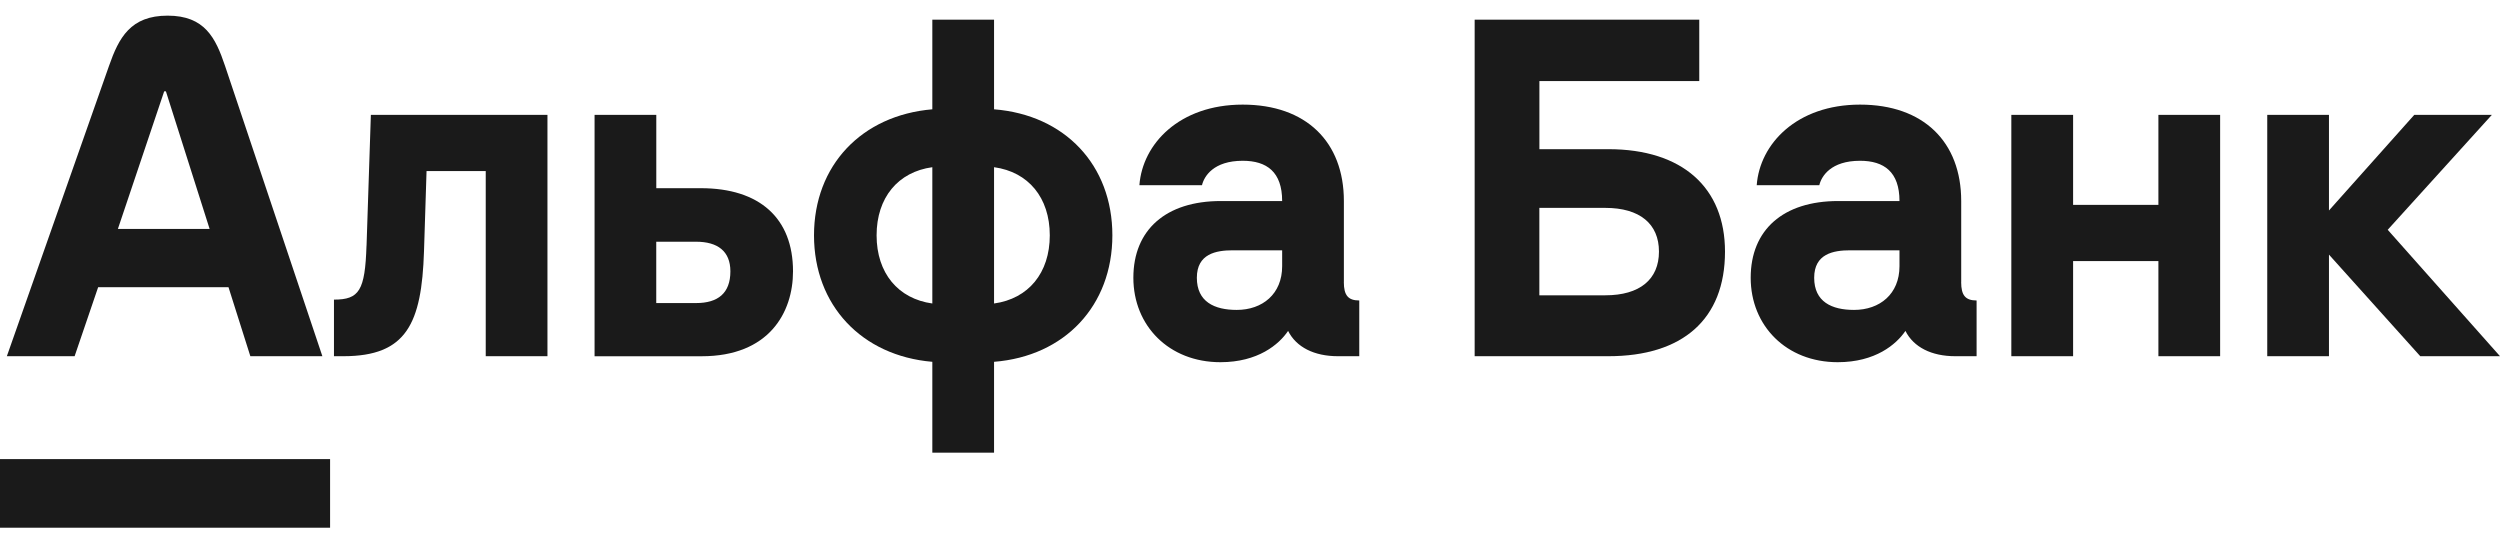
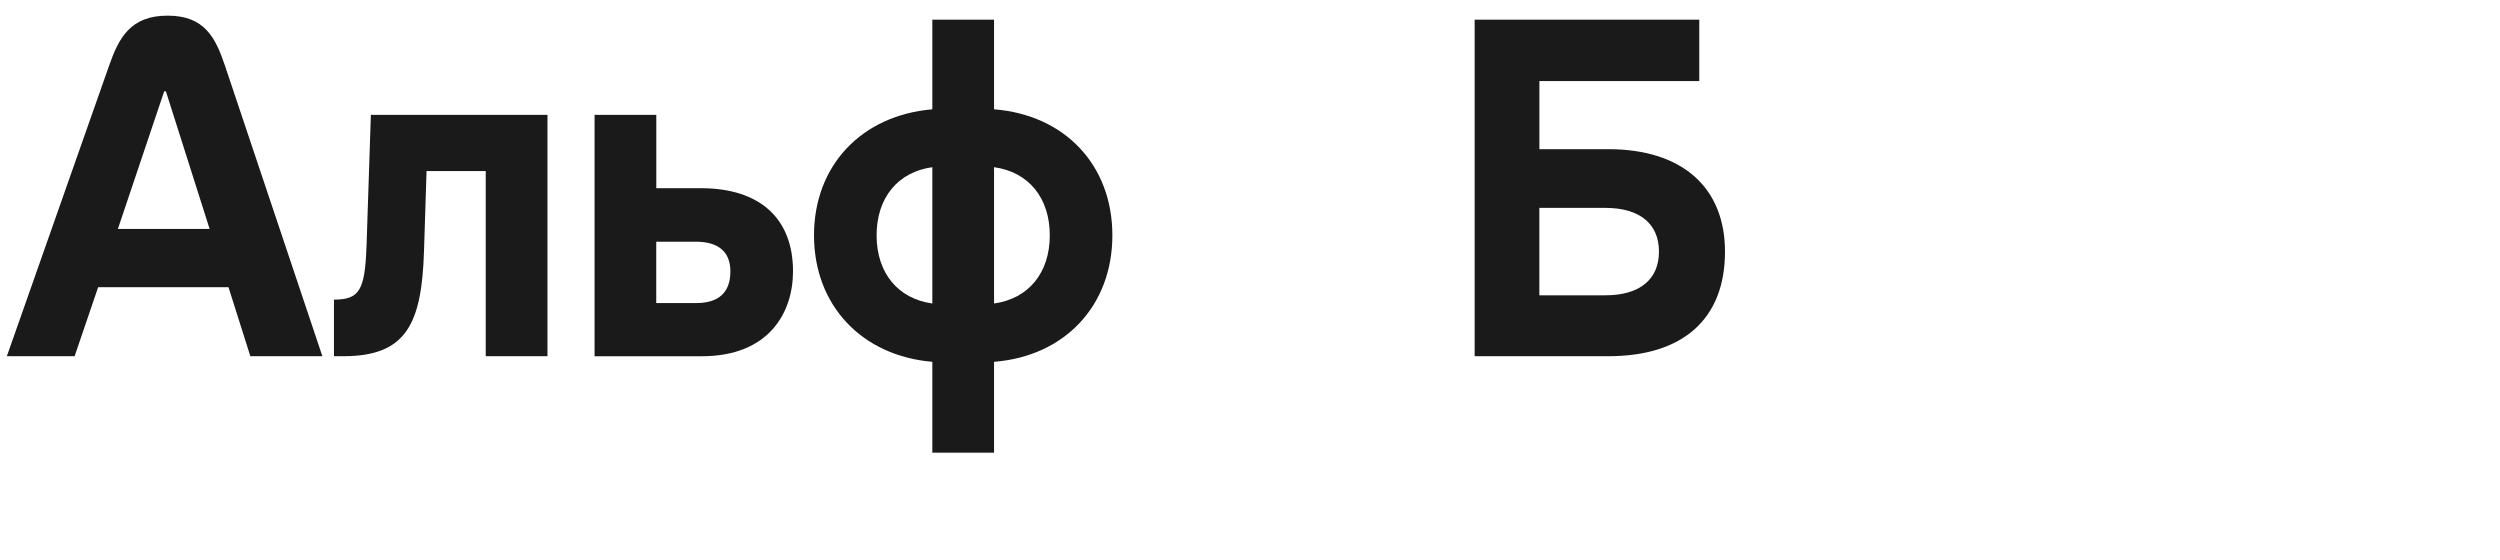
<svg xmlns="http://www.w3.org/2000/svg" width="58" height="13" viewBox="0 0 58 13" fill="none">
-   <path fill-rule="evenodd" clip-rule="evenodd" d="M56.011 2.665L54.032 4.883V2.665H52.6V8.264H54.032V5.907L56.15 8.264H58L55.395 5.331L57.811 2.665H56.011Z" fill="#1A1A1A" />
-   <path fill-rule="evenodd" clip-rule="evenodd" d="M50.075 4.753H48.096V2.665H46.663V8.264H48.096V6.057H50.075V8.264H51.507V2.665H50.075V4.753Z" fill="#1A1A1A" />
  <path fill-rule="evenodd" clip-rule="evenodd" d="M8.503 5.698C8.469 6.743 8.335 6.951 7.748 6.951V8.264H7.967C9.431 8.264 9.783 7.508 9.837 5.827L9.896 3.968H11.269V8.264H12.701V2.665H8.604L8.504 5.698H8.503Z" fill="#1A1A1A" />
  <path fill-rule="evenodd" clip-rule="evenodd" d="M16.15 7.031H15.225V5.608H16.15C16.648 5.608 16.945 5.827 16.945 6.295C16.945 6.802 16.657 7.031 16.15 7.031ZM16.26 4.366H15.226V2.665H13.794V8.265H16.28C17.841 8.265 18.398 7.251 18.398 6.295C18.398 5.062 17.623 4.366 16.26 4.366Z" fill="#1A1A1A" />
  <path fill-rule="evenodd" clip-rule="evenodd" d="M23.062 7.041V3.879C23.858 3.988 24.355 4.585 24.355 5.46C24.355 6.334 23.858 6.931 23.062 7.041ZM21.63 7.041C20.835 6.931 20.337 6.335 20.337 5.46C20.337 4.584 20.835 3.988 21.63 3.879V7.041ZM23.062 2.536V0.457H21.63V2.536C19.989 2.675 18.885 3.839 18.885 5.46C18.885 7.08 19.989 8.255 21.63 8.394V10.502H23.062V8.394C24.703 8.265 25.807 7.091 25.807 5.46C25.807 3.828 24.703 2.665 23.062 2.536Z" fill="#1A1A1A" />
-   <path fill-rule="evenodd" clip-rule="evenodd" d="M29.746 6.176C29.746 6.822 29.288 7.19 28.692 7.19C28.174 7.19 27.767 7.002 27.767 6.444C27.767 5.887 28.214 5.807 28.602 5.807H29.746V6.176ZM31.178 6.544V4.664C31.178 3.292 30.303 2.427 28.831 2.427C27.359 2.427 26.504 3.341 26.434 4.297H27.886C27.936 4.088 28.155 3.73 28.831 3.73C29.389 3.73 29.746 3.988 29.746 4.664H28.323C27.05 4.664 26.294 5.331 26.294 6.444C26.294 7.558 27.121 8.403 28.313 8.403C29.187 8.403 29.673 7.99 29.884 7.677C30.073 8.055 30.491 8.264 31.038 8.264H31.535V6.971C31.277 6.971 31.177 6.852 31.177 6.544H31.178Z" fill="#1A1A1A" />
  <path fill-rule="evenodd" clip-rule="evenodd" d="M37.245 6.852H35.713V4.823H37.245C38.04 4.823 38.488 5.191 38.488 5.837C38.488 6.483 38.041 6.851 37.245 6.851V6.852ZM37.315 3.461H35.714V1.88H39.423V0.457H34.212V8.264H37.315C39.035 8.264 40.02 7.409 40.02 5.838C40.02 4.356 39.035 3.461 37.315 3.461Z" fill="#1A1A1A" />
-   <path fill-rule="evenodd" clip-rule="evenodd" d="M44.068 6.176C44.068 6.822 43.61 7.19 43.014 7.19C42.496 7.19 42.089 7.002 42.089 6.444C42.089 5.887 42.536 5.807 42.924 5.807H44.068V6.176ZM45.5 6.544V4.664C45.5 3.292 44.625 2.427 43.153 2.427C41.681 2.427 40.825 3.341 40.756 4.297H42.208C42.257 4.088 42.476 3.73 43.153 3.73C43.71 3.73 44.068 3.988 44.068 4.664H42.645C41.372 4.664 40.616 5.331 40.616 6.444C40.616 7.558 41.443 8.403 42.635 8.403C43.509 8.403 43.994 7.99 44.206 7.677C44.395 8.055 44.813 8.264 45.36 8.264H45.857V6.971C45.598 6.971 45.499 6.852 45.499 6.544H45.5Z" fill="#1A1A1A" />
-   <path d="M7.658 10.651H0V12.243H7.658V10.651Z" fill="#1A1A1A" />
  <path fill-rule="evenodd" clip-rule="evenodd" d="M2.735 5.311L3.809 2.119H3.849L4.863 5.311H2.734H2.735ZM5.221 1.529C5.002 0.878 4.751 0.363 3.889 0.363C3.027 0.363 2.758 0.875 2.529 1.529L0.159 8.264H1.731L2.277 6.663H5.301L5.808 8.264H7.479L5.221 1.529Z" fill="#1A1A1A" />
</svg>